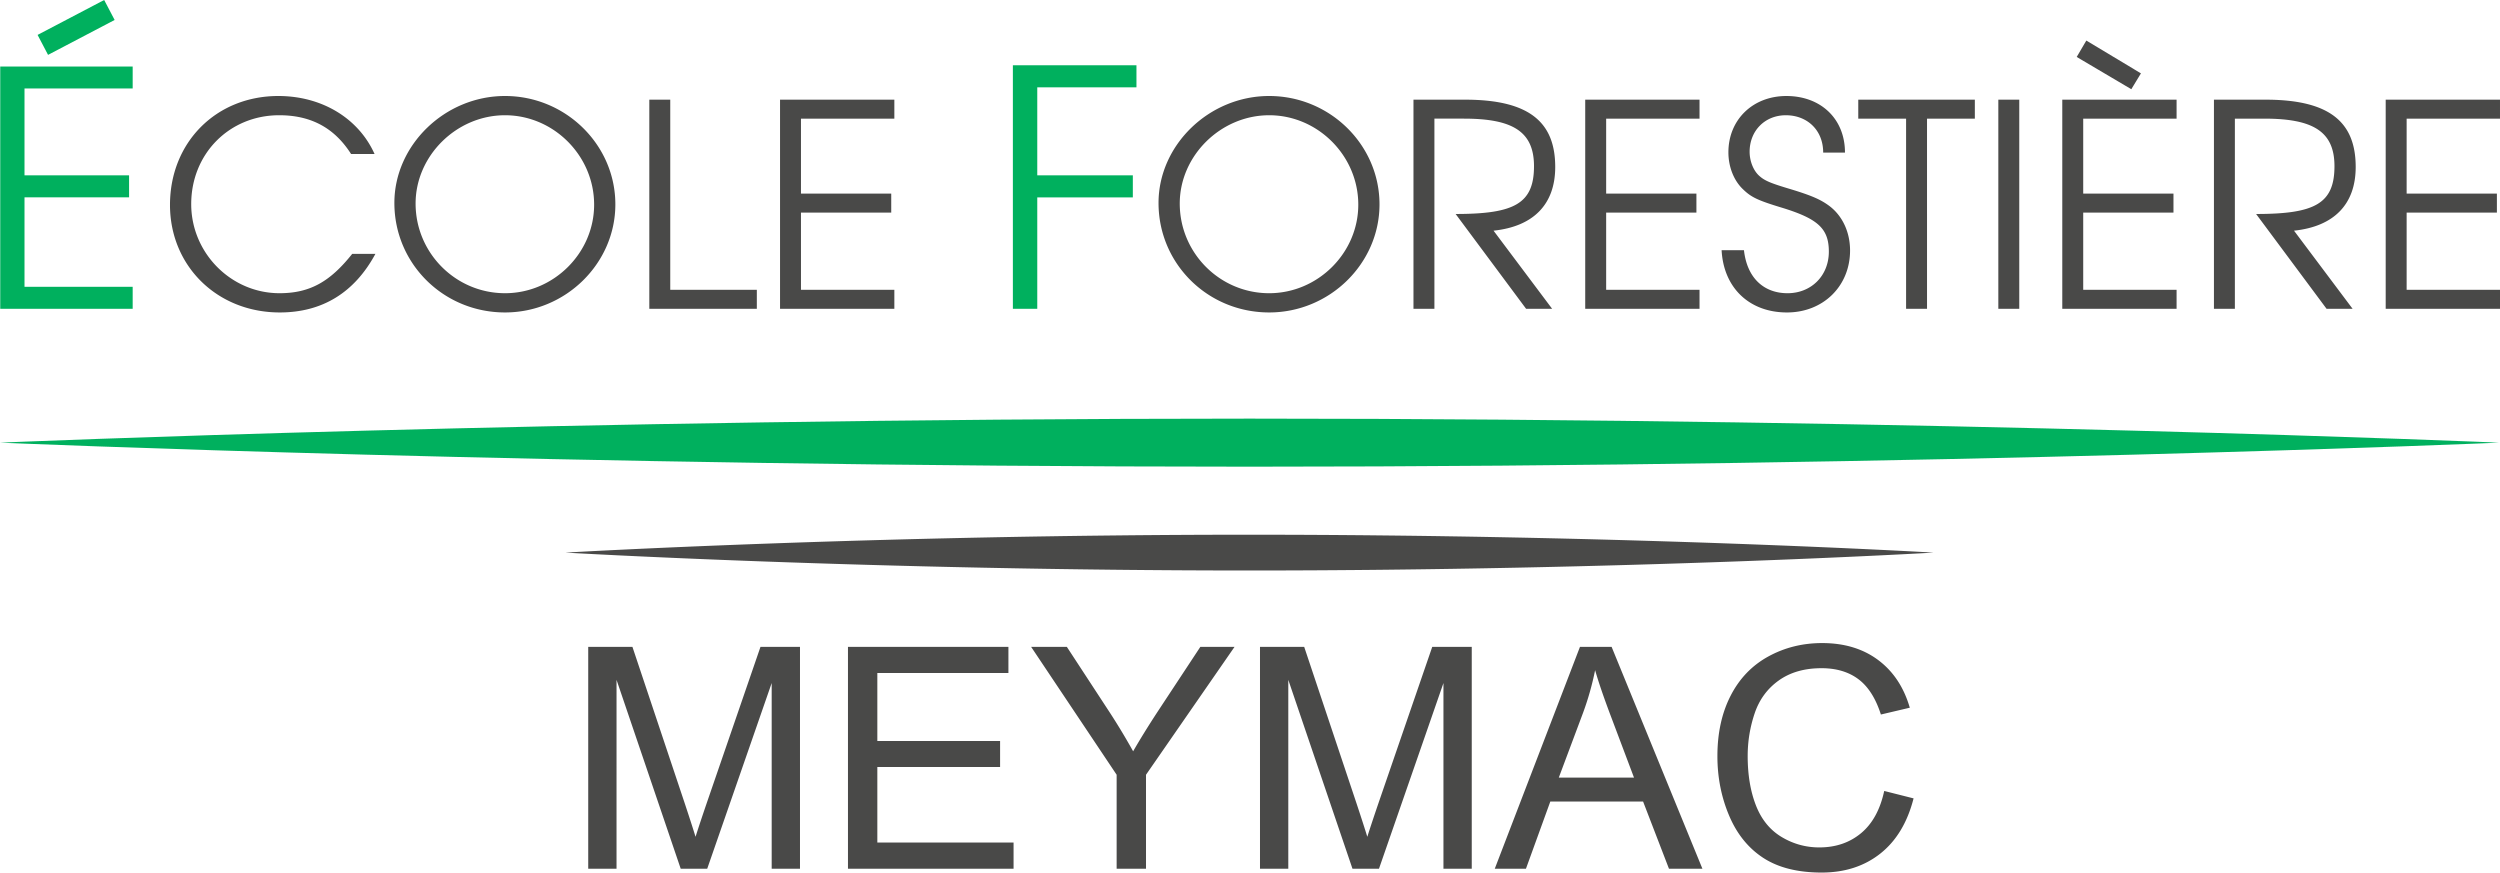
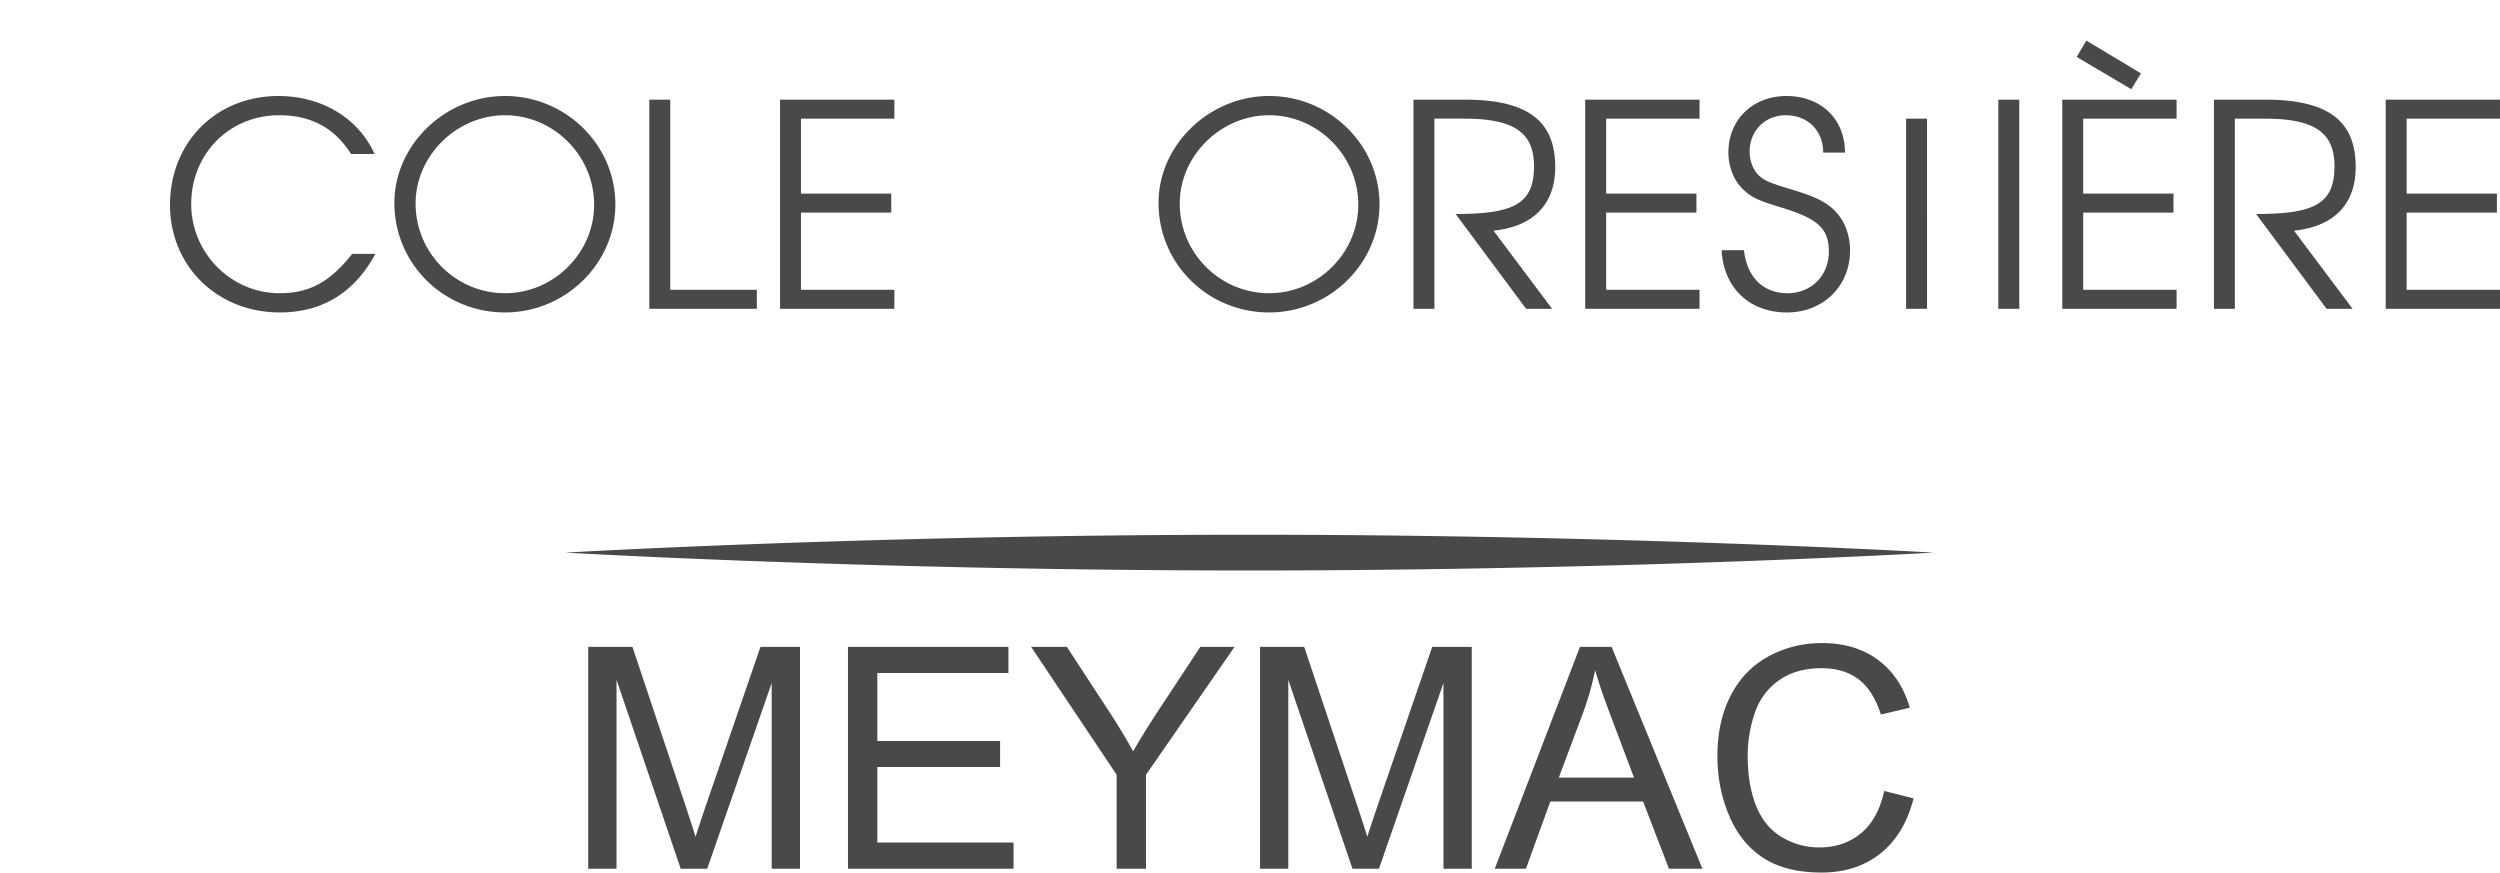
<svg xmlns="http://www.w3.org/2000/svg" width="687.651" height="240" viewBox="0 0 687.651 240">
-   <path d="M36.494 78.89H6.74V54.274h28.764v-6.042H6.739V24.338h29.755v-6.041H.066V84.93h36.428V78.89zm248.817-24.598h26.287V48.22h-26.287V24.016h27.284v-6.073h-33.992V84.93h6.708V54.292zM31.532 5.49L28.653 0 10.34 9.602l2.878 5.49L31.532 5.49zM343.69 115.146c-189.815 0-343.69 6.61-343.69 6.61s153.875 6.61 343.69 6.61 343.69-6.61 343.69-6.61-153.875-6.61-343.69-6.61z" fill="#00b05e" />
-   <path d="M208.174 79.717H184.36V27.418h-5.76v57.513h29.574v-5.214zm37.825 0h-25.683V58.47h24.827v-5.214h-24.827V32.632H246v-5.214h-31.442v57.513H246v-5.214zM687.65 32.632v-5.214H656.21v57.513h31.441v-5.214H661.97V58.47h24.826v-5.214H661.97V32.632h25.682zm-338.554 53.31c16.654 0 30.351-13.463 30.351-29.729 0-16.42-13.697-29.807-30.351-29.807-16.5 0-30.43 13.464-30.43 29.418 0 16.733 13.542 30.119 30.43 30.119zm0-54.244c13.385 0 24.515 11.13 24.515 24.593 0 13.308-11.13 24.36-24.515 24.36-13.542 0-24.593-11.052-24.593-24.671 0-13.153 11.285-24.282 24.593-24.282zM76.877 80.65c-13.309 0-24.282-11.05-24.282-24.514 0-13.853 10.507-24.438 24.204-24.438 8.094 0 14.865 2.958 19.768 10.663h6.46c-4.437-9.884-14.554-15.955-26.462-15.955-17.121 0-29.807 12.763-29.807 29.963 0 16.81 12.997 29.574 30.197 29.574 11.673 0 20.545-5.448 26.304-16.11h-6.381C90.808 77.46 85.282 80.65 76.877 80.65zm390.597-.933H441.79V58.47h24.827v-5.214H441.79V32.632h25.683v-5.214h-31.442v57.513h31.442v-5.214zM588.886 20.18l-15.02-9.027-2.646 4.513 15.02 8.872 2.646-4.358zm-21.635 64.75h31.441v-5.213H573.01V58.47h24.826v-5.214H573.01V32.632h25.682v-5.214h-31.44v57.513zm-75.572-4.28c-6.459 0-11.129-4.124-11.985-11.829h-6.148c.545 10.35 7.627 17.122 17.978 17.122 9.961 0 17.355-7.238 17.355-17.044 0-5.059-2.101-9.573-5.76-12.297-2.334-1.712-4.747-2.801-10.661-4.591-5.215-1.557-7.005-2.257-8.483-3.58-1.635-1.401-2.724-4.047-2.724-6.693 0-5.76 4.202-10.04 9.961-10.04 5.837 0 10.273 4.047 10.273 10.273h5.993c0-9.339-6.693-15.565-16.11-15.565-9.261 0-15.954 6.537-15.954 15.488 0 3.969 1.479 7.782 4.047 10.195 2.256 2.179 4.046 3.035 10.74 5.058 9.883 3.035 12.841 5.76 12.841 12.063 0 6.615-4.825 11.44-11.363 11.44zM169.26 56.213c0-16.42-13.698-29.807-30.352-29.807-16.5 0-30.43 13.464-30.43 29.418 0 16.733 13.542 30.119 30.43 30.119 16.654 0 30.352-13.464 30.352-29.73zM138.907 80.65c-13.542 0-24.593-11.05-24.593-24.67 0-13.153 11.285-24.282 24.593-24.282 13.386 0 24.515 11.13 24.515 24.593 0 13.308-11.13 24.36-24.515 24.36zm255.642-48.018h8.094c13.386 0 19.3 3.503 19.3 13.075 0 10.35-5.447 13.152-21.557 13.152l19.379 26.072h7.16l-16.11-21.48c11.05-1.167 16.966-7.315 16.966-17.51 0-11.986-6.694-18.523-24.749-18.523H388.79v57.513h5.759V32.632zm253.41 13.308c0-11.985-6.694-18.522-24.75-18.522h-14.241v57.513h5.758V32.632h8.094c13.387 0 19.3 3.503 19.3 13.075 0 10.35-5.447 13.152-21.556 13.152l19.378 26.072h7.16l-16.11-21.48c11.051-1.167 16.966-7.315 16.966-17.51zM511.136 32.632h13.152v52.299h5.76V32.632H543.2v-5.214h-32.064v5.214zm38.525 52.299h5.759V27.418h-5.759v57.513zm-394.133 67.068s84.242 4.92 188.161 4.92 188.161-4.92 188.161-4.92-84.242-4.92-188.161-4.92S155.529 152 155.529 152zm356.375 77.176c-3.136 2.61-6.967 3.914-11.49 3.914-3.72 0-7.176-.958-10.368-2.873-3.192-1.915-5.545-4.81-7.057-8.681-1.513-3.872-2.27-8.403-2.27-13.594 0-4.024.639-7.931 1.916-11.72 1.276-3.789 3.49-6.807 6.64-9.056 3.15-2.248 7.071-3.372 11.763-3.372 4.08 0 7.466 1.014 10.159 3.04 2.691 2.026 4.746 5.26 6.162 9.7l7.952-1.873c-1.639-5.635-4.539-10.006-8.702-13.115s-9.299-4.663-15.405-4.663c-5.385 0-10.319 1.228-14.801 3.684-4.483 2.457-7.939 6.051-10.367 10.784-2.429 4.732-3.643 10.277-3.643 16.633 0 5.829 1.075 11.283 3.227 16.362 2.15 5.08 5.287 8.959 9.41 11.637 4.121 2.68 9.471 4.018 16.049 4.018 6.356 0 11.734-1.742 16.134-5.225 4.399-3.483 7.445-8.542 9.139-15.176l-8.077-2.04c-1.111 5.135-3.234 9.007-6.37 11.616zm-77.316-51.252l-23.44 61.036h8.577l6.703-18.486h25.522l7.12 18.486h9.2l-24.98-61.036h-8.702zm-5.828 35.972l6.703-17.903a77.828 77.828 0 0 0 3.29-11.658c.942 3.304 2.385 7.522 4.329 12.657l6.37 16.904H428.76zm-110.416-18.028c-2.61 3.997-4.83 7.592-6.662 10.783a185.42 185.42 0 0 0-6.203-10.325l-12.033-18.402h-9.825l23.523 35.181v25.855h8.077v-25.855l24.356-35.181h-9.408l-11.825 17.944zM241.32 210.98h33.766v-7.16H241.32v-18.695h36.056v-7.202h-44.133v61.036h45.549v-7.203h-37.472V210.98zm138.02 9.41c-1.471 4.303-2.554 7.564-3.247 9.784-.611-1.998-1.583-5.01-2.915-9.035l-14.447-43.216h-12.158v61.036h7.786V187l17.654 51.96h7.286l17.736-51.086v51.086h7.786v-61.036h-10.867L379.34 220.39zm-184.775 0c-1.472 4.303-2.554 7.564-3.248 9.784-.61-1.998-1.582-5.01-2.915-9.035l-14.447-43.216h-12.157v61.036h7.786V187l17.653 51.96h7.286l17.736-51.086v51.086h7.786v-61.036h-10.866l-14.614 42.467z" fill="#494948" />
+   <path d="M208.174 79.717H184.36V27.418h-5.76v57.513h29.574v-5.214zm37.825 0h-25.683V58.47h24.827v-5.214h-24.827V32.632H246v-5.214h-31.442v57.513H246v-5.214zM687.65 32.632v-5.214H656.21v57.513h31.441v-5.214H661.97V58.47h24.826v-5.214H661.97V32.632h25.682zm-338.554 53.31c16.654 0 30.351-13.463 30.351-29.729 0-16.42-13.697-29.807-30.351-29.807-16.5 0-30.43 13.464-30.43 29.418 0 16.733 13.542 30.119 30.43 30.119zm0-54.244c13.385 0 24.515 11.13 24.515 24.593 0 13.308-11.13 24.36-24.515 24.36-13.542 0-24.593-11.052-24.593-24.671 0-13.153 11.285-24.282 24.593-24.282zM76.877 80.65c-13.309 0-24.282-11.05-24.282-24.514 0-13.853 10.507-24.438 24.204-24.438 8.094 0 14.865 2.958 19.768 10.663h6.46c-4.437-9.884-14.554-15.955-26.462-15.955-17.121 0-29.807 12.763-29.807 29.963 0 16.81 12.997 29.574 30.197 29.574 11.673 0 20.545-5.448 26.304-16.11h-6.381C90.808 77.46 85.282 80.65 76.877 80.65zm390.597-.933H441.79V58.47h24.827v-5.214H441.79V32.632h25.683v-5.214h-31.442v57.513h31.442v-5.214zM588.886 20.18l-15.02-9.027-2.646 4.513 15.02 8.872 2.646-4.358zm-21.635 64.75h31.441v-5.213H573.01V58.47h24.826v-5.214H573.01V32.632h25.682v-5.214h-31.44v57.513zm-75.572-4.28c-6.459 0-11.129-4.124-11.985-11.829h-6.148c.545 10.35 7.627 17.122 17.978 17.122 9.961 0 17.355-7.238 17.355-17.044 0-5.059-2.101-9.573-5.76-12.297-2.334-1.712-4.747-2.801-10.661-4.591-5.215-1.557-7.005-2.257-8.483-3.58-1.635-1.401-2.724-4.047-2.724-6.693 0-5.76 4.202-10.04 9.961-10.04 5.837 0 10.273 4.047 10.273 10.273h5.993c0-9.339-6.693-15.565-16.11-15.565-9.261 0-15.954 6.537-15.954 15.488 0 3.969 1.479 7.782 4.047 10.195 2.256 2.179 4.046 3.035 10.74 5.058 9.883 3.035 12.841 5.76 12.841 12.063 0 6.615-4.825 11.44-11.363 11.44zM169.26 56.213c0-16.42-13.698-29.807-30.352-29.807-16.5 0-30.43 13.464-30.43 29.418 0 16.733 13.542 30.119 30.43 30.119 16.654 0 30.352-13.464 30.352-29.73zM138.907 80.65c-13.542 0-24.593-11.05-24.593-24.67 0-13.153 11.285-24.282 24.593-24.282 13.386 0 24.515 11.13 24.515 24.593 0 13.308-11.13 24.36-24.515 24.36zm255.642-48.018h8.094c13.386 0 19.3 3.503 19.3 13.075 0 10.35-5.447 13.152-21.557 13.152l19.379 26.072h7.16l-16.11-21.48c11.05-1.167 16.966-7.315 16.966-17.51 0-11.986-6.694-18.523-24.749-18.523H388.79v57.513h5.759V32.632zm253.41 13.308c0-11.985-6.694-18.522-24.75-18.522h-14.241v57.513h5.758V32.632h8.094c13.387 0 19.3 3.503 19.3 13.075 0 10.35-5.447 13.152-21.556 13.152l19.378 26.072h7.16l-16.11-21.48c11.051-1.167 16.966-7.315 16.966-17.51zM511.136 32.632h13.152v52.299h5.76V32.632H543.2h-32.064v5.214zm38.525 52.299h5.759V27.418h-5.759v57.513zm-394.133 67.068s84.242 4.92 188.161 4.92 188.161-4.92 188.161-4.92-84.242-4.92-188.161-4.92S155.529 152 155.529 152zm356.375 77.176c-3.136 2.61-6.967 3.914-11.49 3.914-3.72 0-7.176-.958-10.368-2.873-3.192-1.915-5.545-4.81-7.057-8.681-1.513-3.872-2.27-8.403-2.27-13.594 0-4.024.639-7.931 1.916-11.72 1.276-3.789 3.49-6.807 6.64-9.056 3.15-2.248 7.071-3.372 11.763-3.372 4.08 0 7.466 1.014 10.159 3.04 2.691 2.026 4.746 5.26 6.162 9.7l7.952-1.873c-1.639-5.635-4.539-10.006-8.702-13.115s-9.299-4.663-15.405-4.663c-5.385 0-10.319 1.228-14.801 3.684-4.483 2.457-7.939 6.051-10.367 10.784-2.429 4.732-3.643 10.277-3.643 16.633 0 5.829 1.075 11.283 3.227 16.362 2.15 5.08 5.287 8.959 9.41 11.637 4.121 2.68 9.471 4.018 16.049 4.018 6.356 0 11.734-1.742 16.134-5.225 4.399-3.483 7.445-8.542 9.139-15.176l-8.077-2.04c-1.111 5.135-3.234 9.007-6.37 11.616zm-77.316-51.252l-23.44 61.036h8.577l6.703-18.486h25.522l7.12 18.486h9.2l-24.98-61.036h-8.702zm-5.828 35.972l6.703-17.903a77.828 77.828 0 0 0 3.29-11.658c.942 3.304 2.385 7.522 4.329 12.657l6.37 16.904H428.76zm-110.416-18.028c-2.61 3.997-4.83 7.592-6.662 10.783a185.42 185.42 0 0 0-6.203-10.325l-12.033-18.402h-9.825l23.523 35.181v25.855h8.077v-25.855l24.356-35.181h-9.408l-11.825 17.944zM241.32 210.98h33.766v-7.16H241.32v-18.695h36.056v-7.202h-44.133v61.036h45.549v-7.203h-37.472V210.98zm138.02 9.41c-1.471 4.303-2.554 7.564-3.247 9.784-.611-1.998-1.583-5.01-2.915-9.035l-14.447-43.216h-12.158v61.036h7.786V187l17.654 51.96h7.286l17.736-51.086v51.086h7.786v-61.036h-10.867L379.34 220.39zm-184.775 0c-1.472 4.303-2.554 7.564-3.248 9.784-.61-1.998-1.582-5.01-2.915-9.035l-14.447-43.216h-12.157v61.036h7.786V187l17.653 51.96h7.286l17.736-51.086v51.086h7.786v-61.036h-10.866l-14.614 42.467z" fill="#494948" />
</svg>